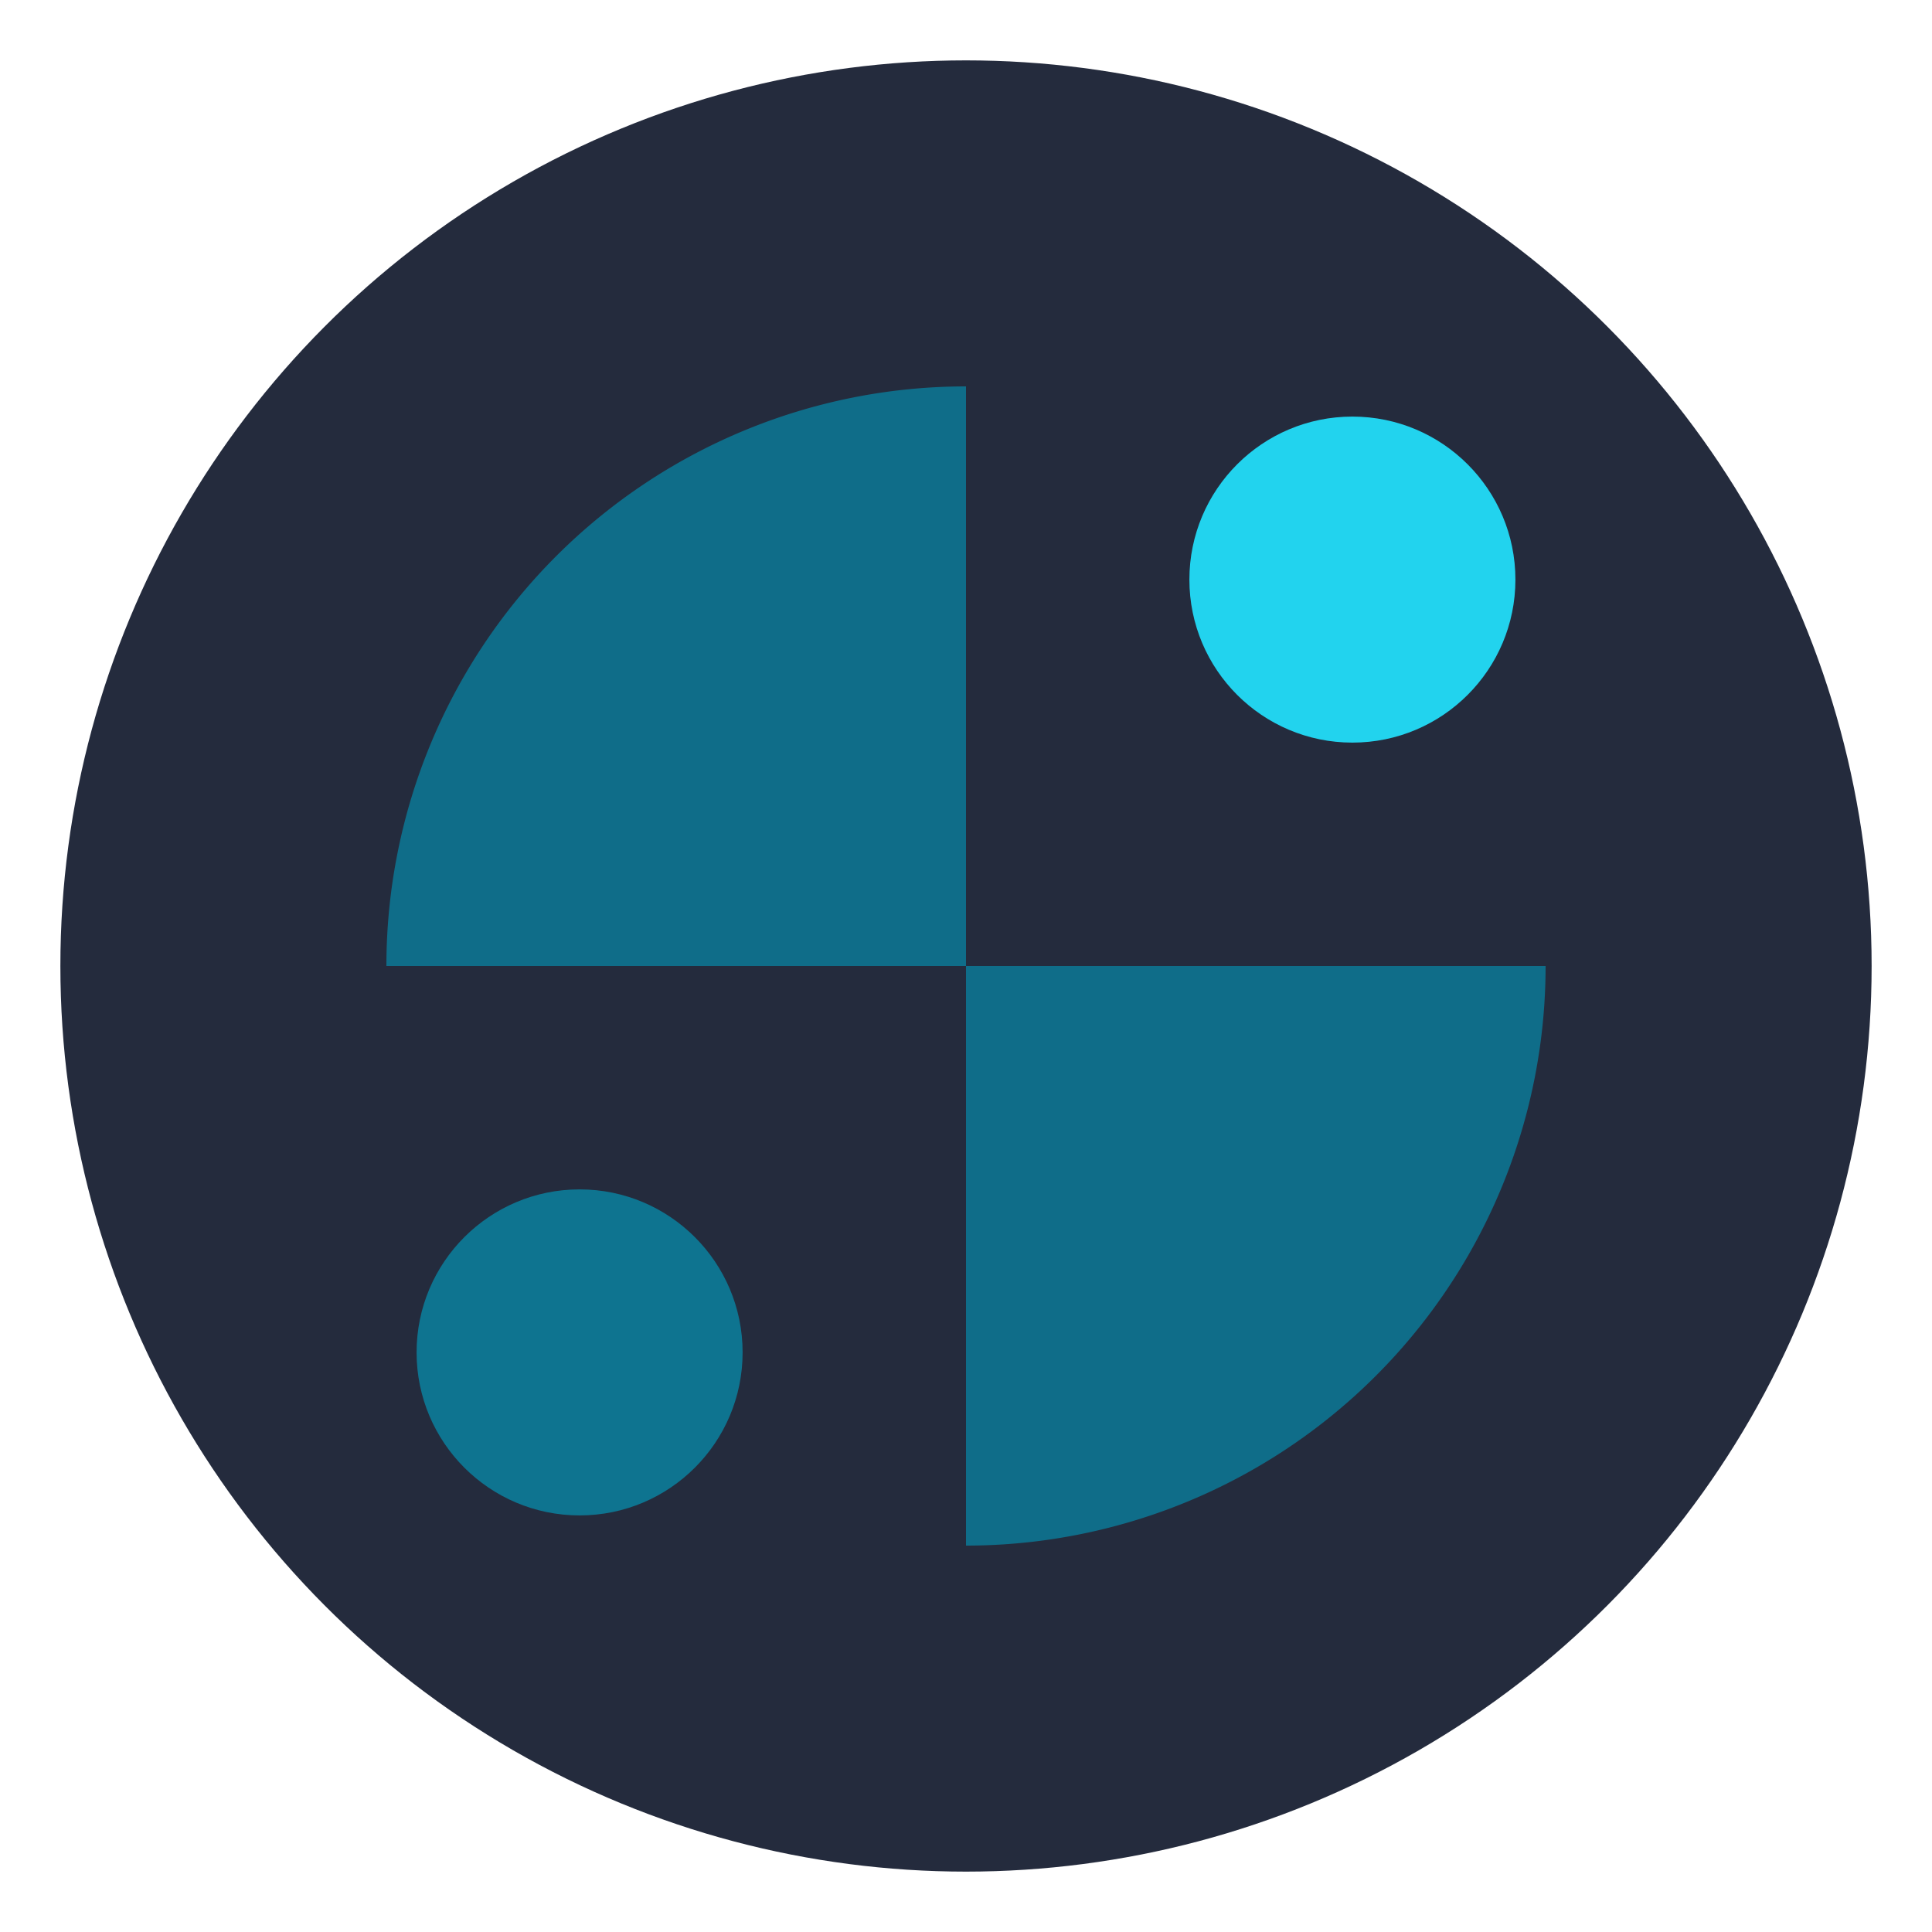
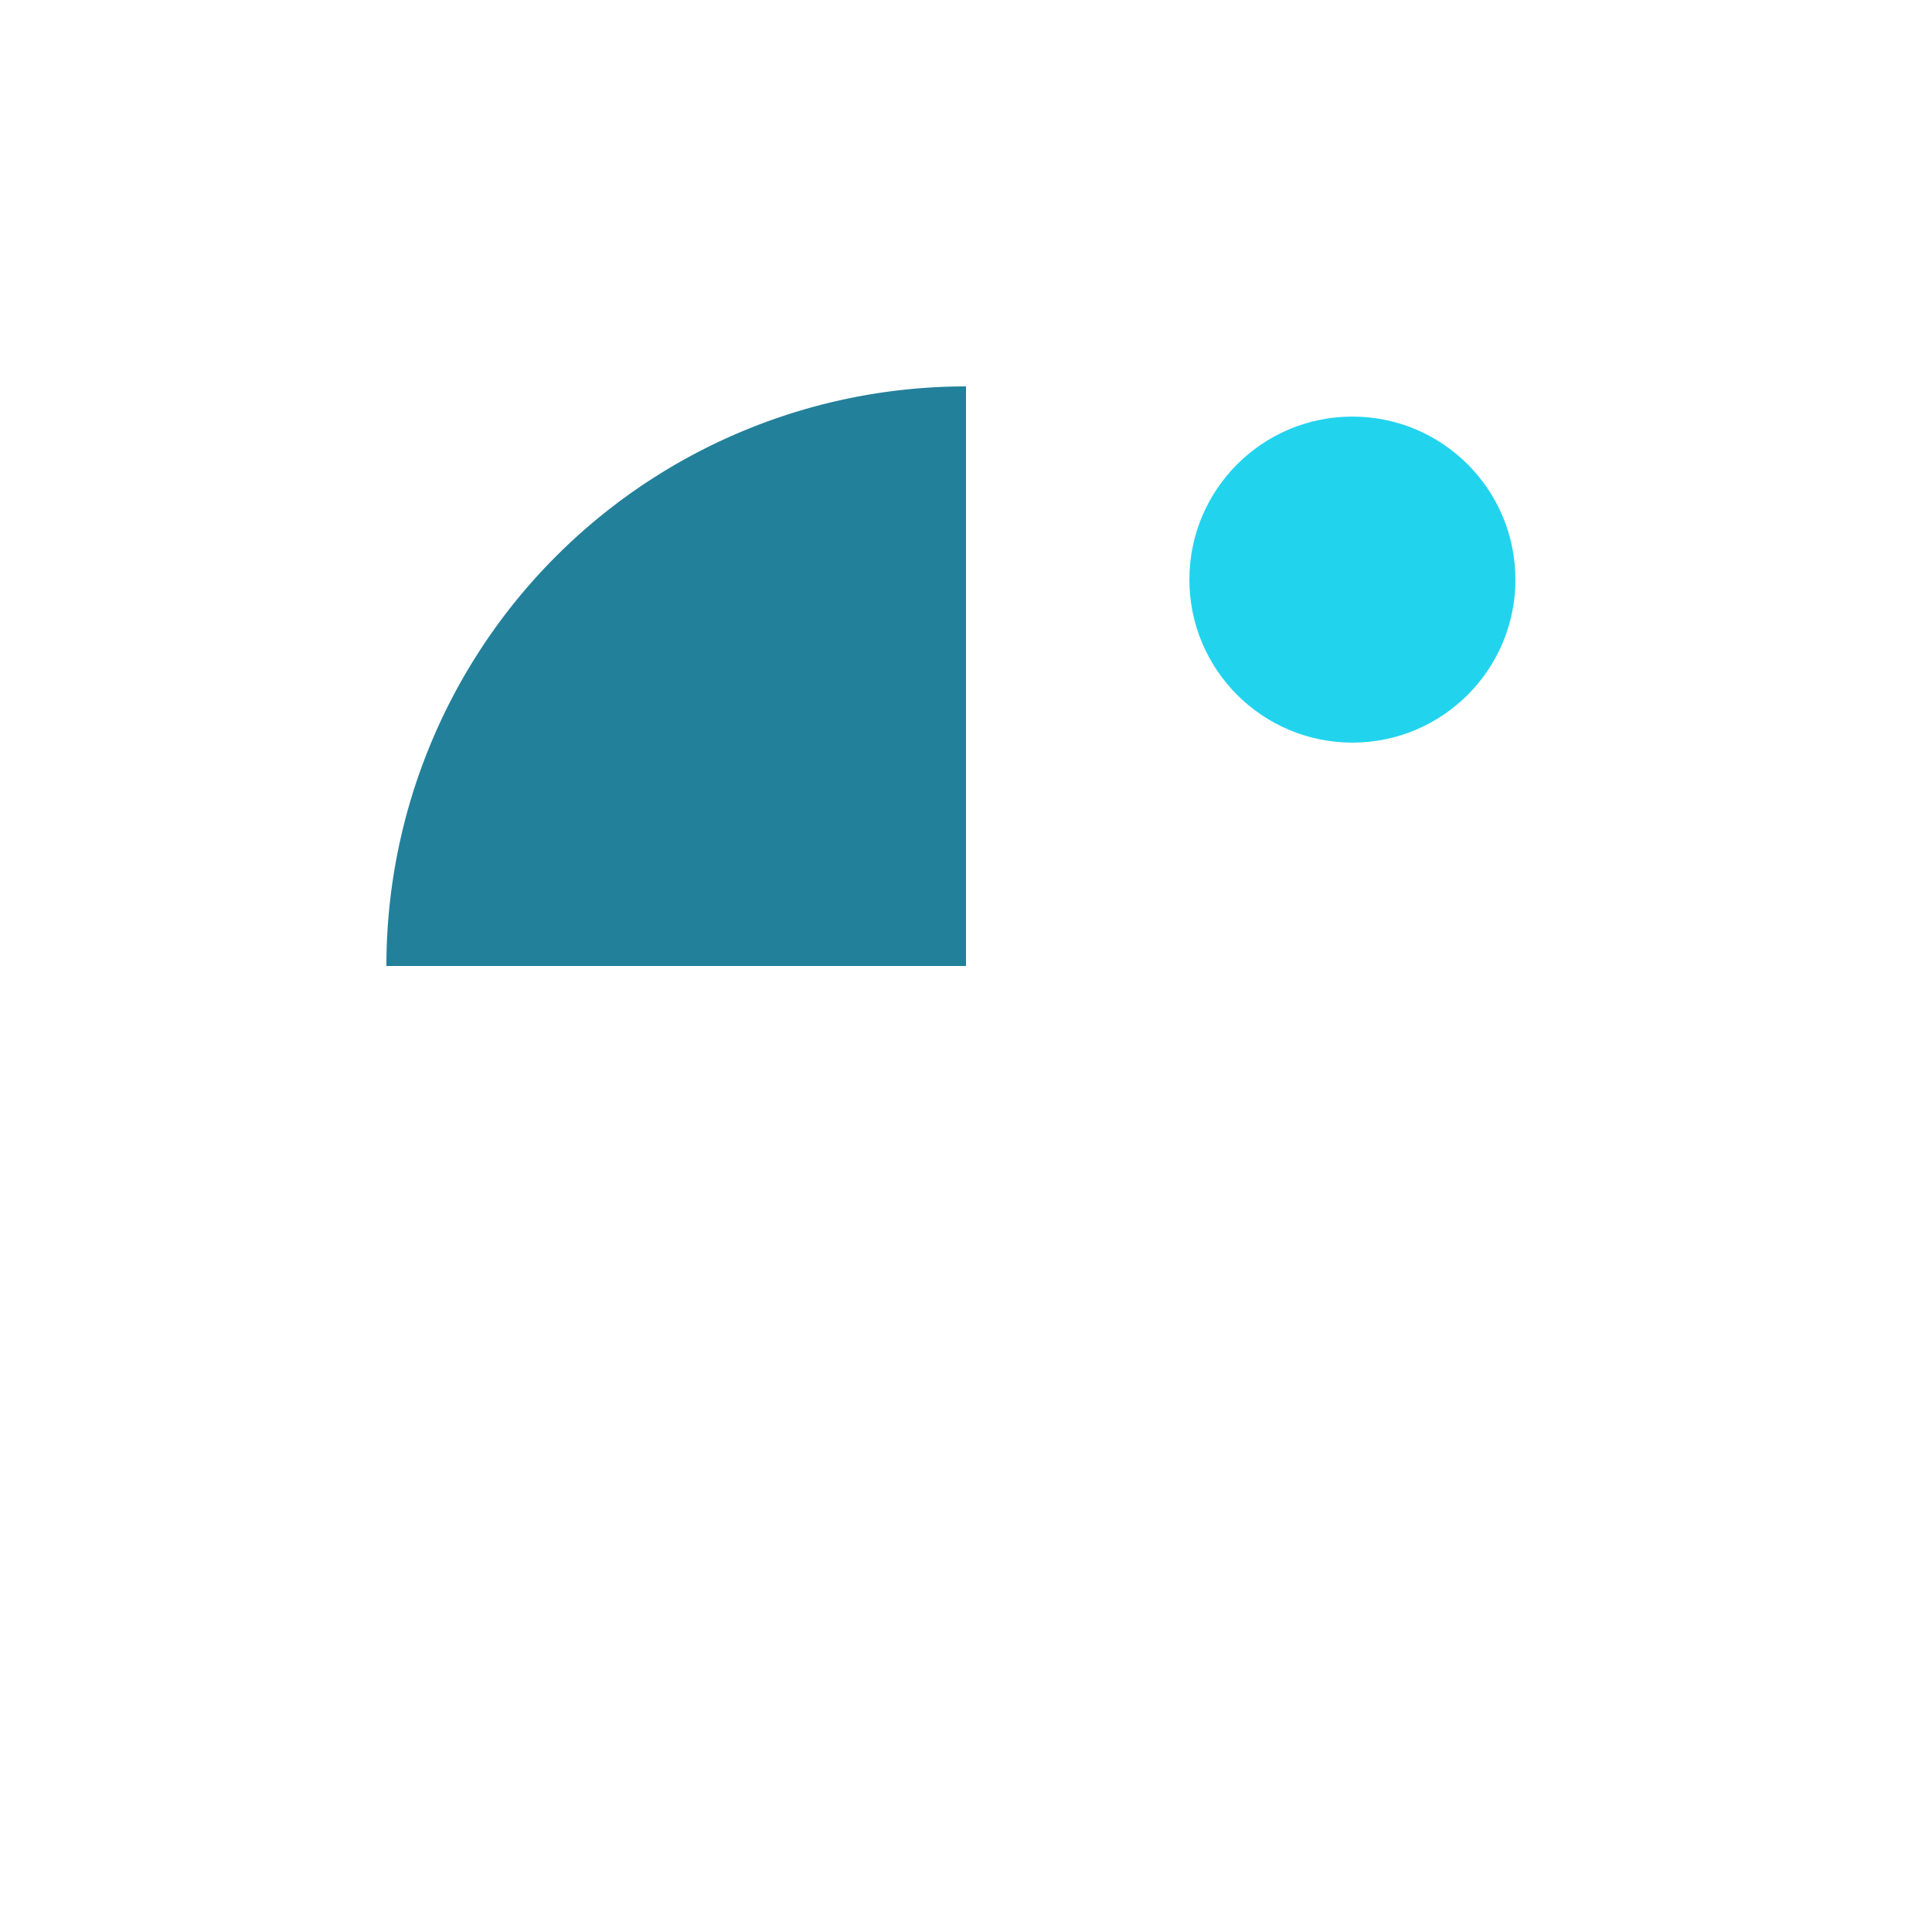
<svg xmlns="http://www.w3.org/2000/svg" viewBox="0 0 64 64" width="64" height="64">
  <defs>
    <style>
      .circle-dark { fill: #0f172a; } /* Darker slate to match nav - slate-900 */
      .metallic-cyan { fill: #0e7490; }
      .bright-cyan { fill: #22d3ee; }
    </style>
    <filter id="circularFilterStatic" x="-50%" y="-50%" width="200%" height="200%">
      <feGaussianBlur stdDeviation="1.5" result="coloredBlur" />
      <feMerge>
        <feMergeNode in="coloredBlur" />
        <feMergeNode in="SourceGraphic" />
      </feMerge>
    </filter>
    <filter id="borderGlowStatic" x="-50%" y="-50%" width="200%" height="200%">
      <feGaussianBlur stdDeviation="1" result="borderBlur" />
      <feMerge>
        <feMergeNode in="borderBlur" />
        <feMergeNode in="SourceGraphic" />
      </feMerge>
    </filter>
  </defs>
-   <circle cx="32" cy="32" r="30" class="circle-dark" opacity="0.95" filter="url(#borderGlowStatic)" />
  <path class="metallic-cyan" d="M 32 12.8 A 19.2 19.2 0 0 0 12.8 32 L 32 32 Z" opacity="0.95" filter="url(#circularFilterStatic)" />
-   <path class="metallic-cyan" d="M 32 32 L 32 51.2 A 19.2 19.2 0 0 0 51.2 32 Z" opacity="0.95" filter="url(#circularFilterStatic)" />
  <circle class="bright-cyan" cx="44.8" cy="19.2" r="5.4" filter="url(#circularFilterStatic)" opacity="1" />
-   <circle class="metallic-cyan" cx="19.2" cy="44.8" r="5.4" filter="url(#circularFilterStatic)" opacity="1" />
</svg>